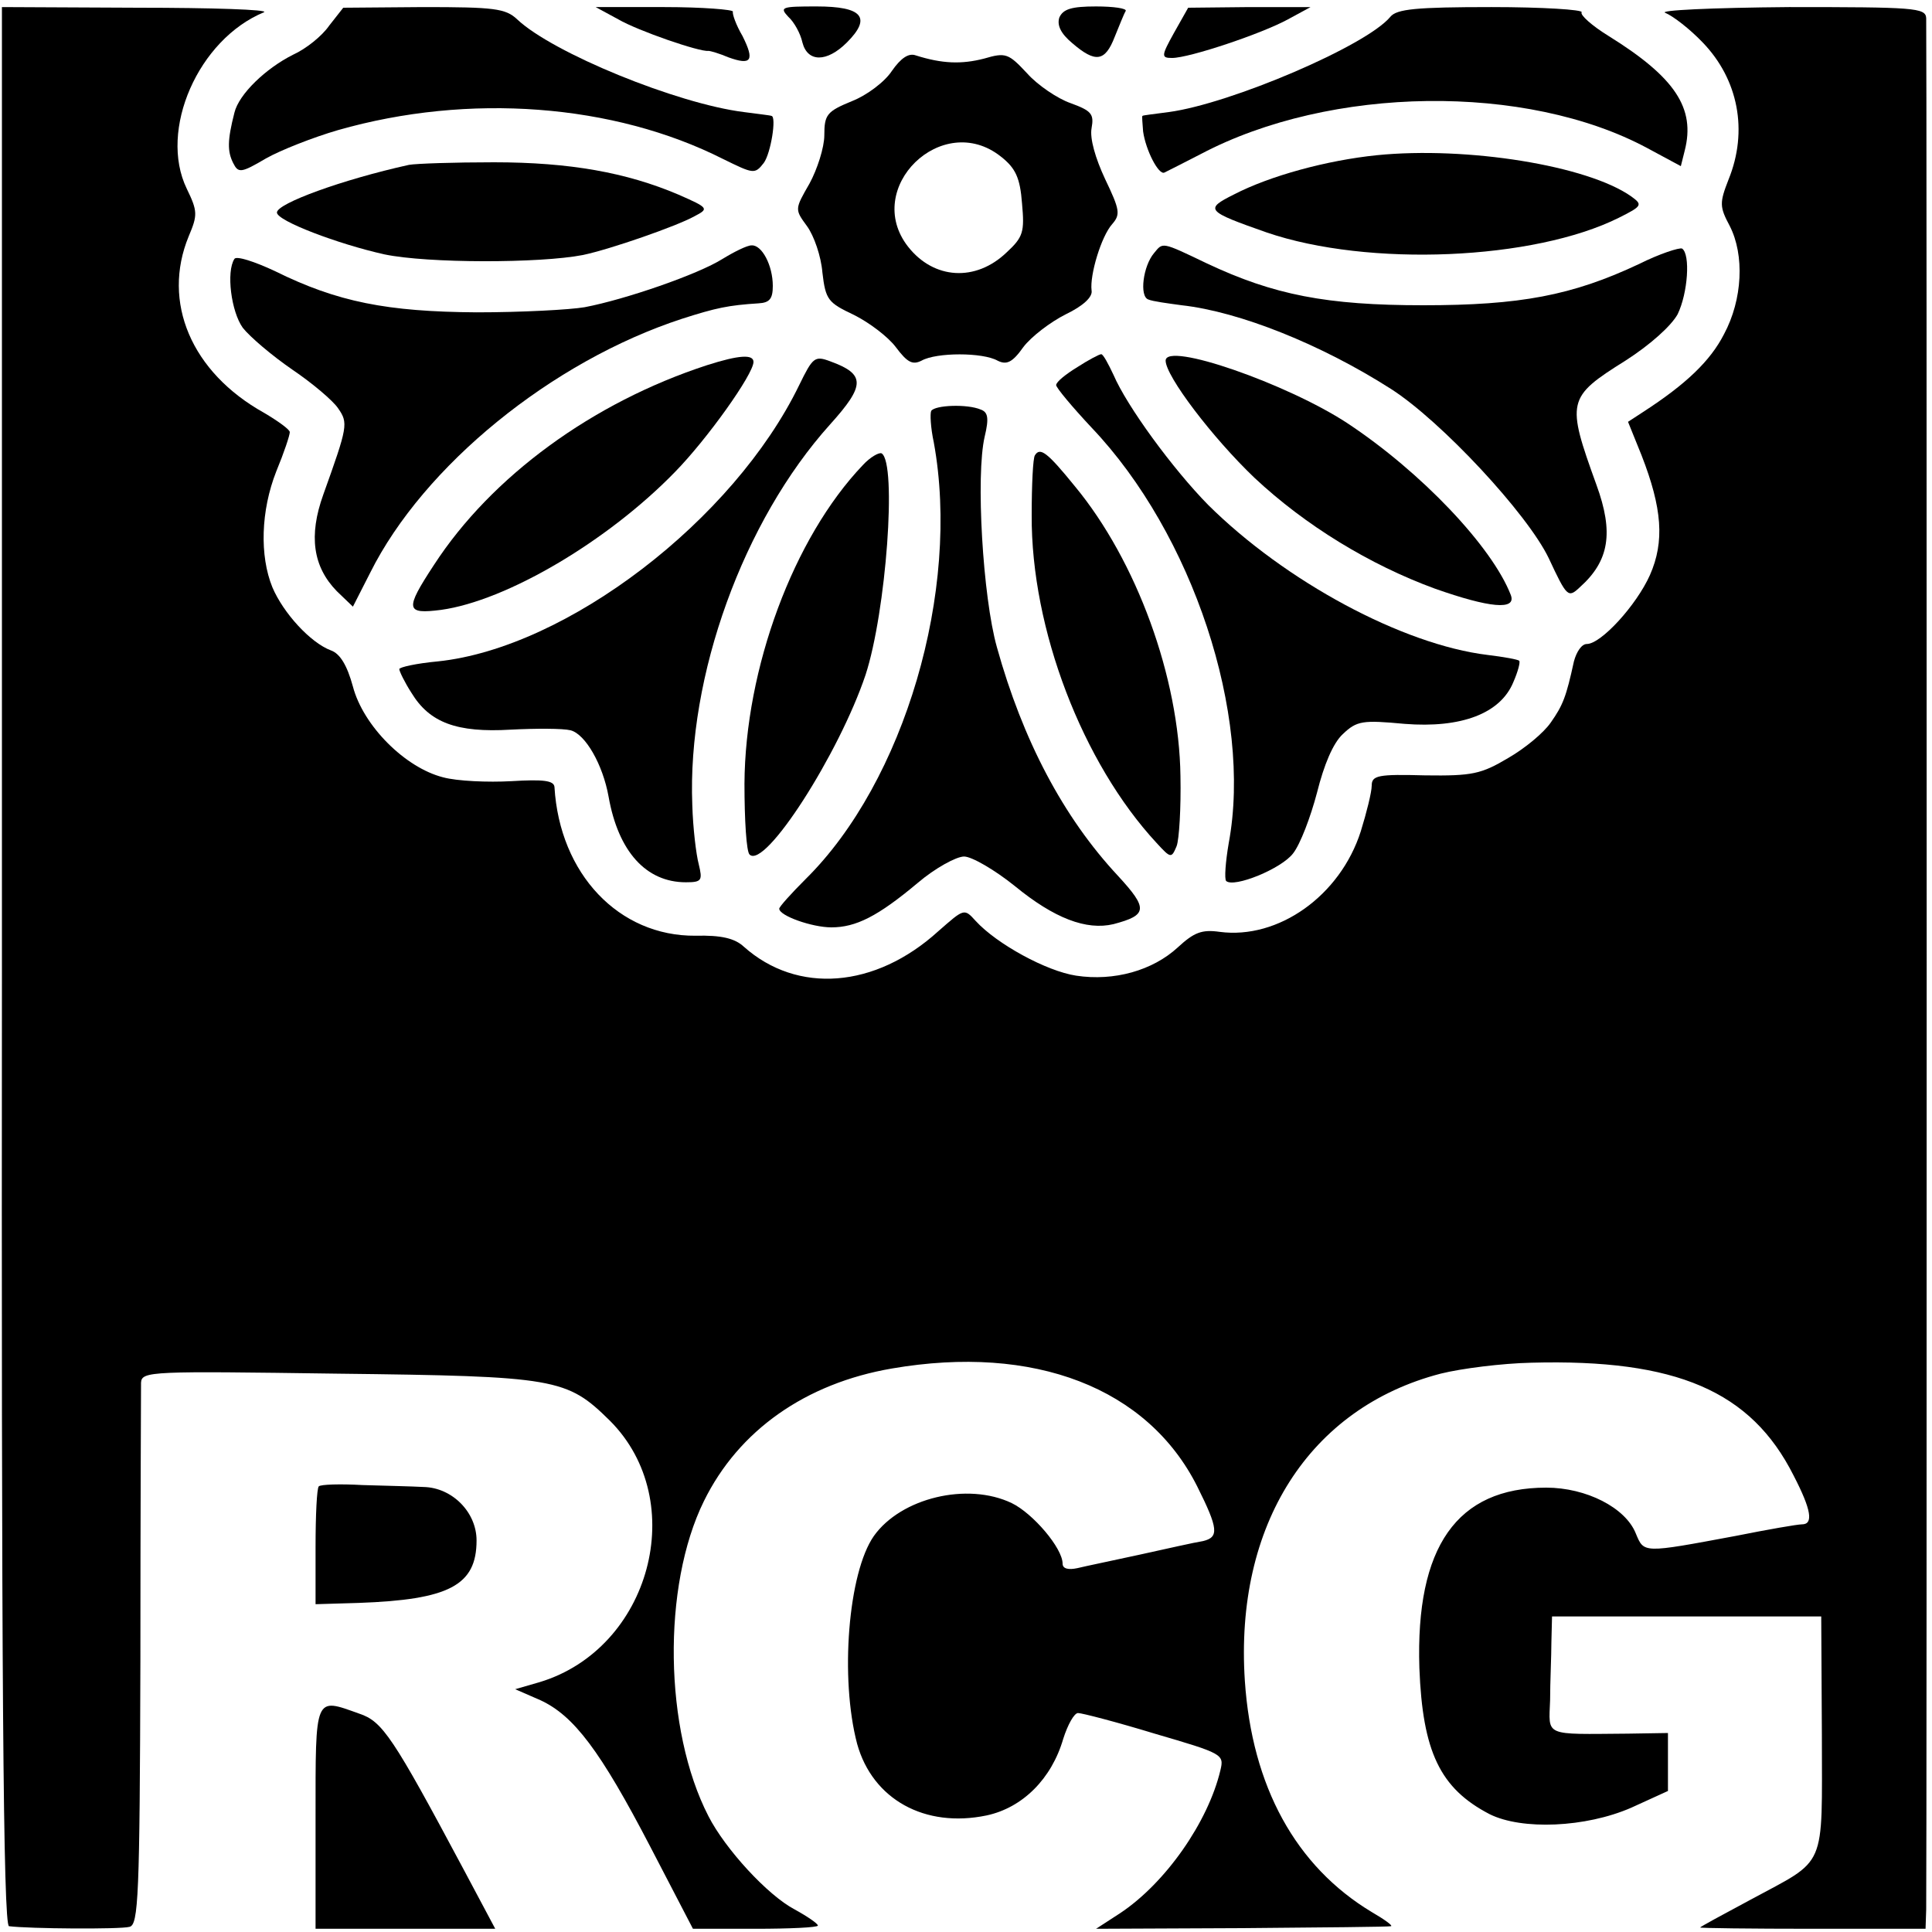
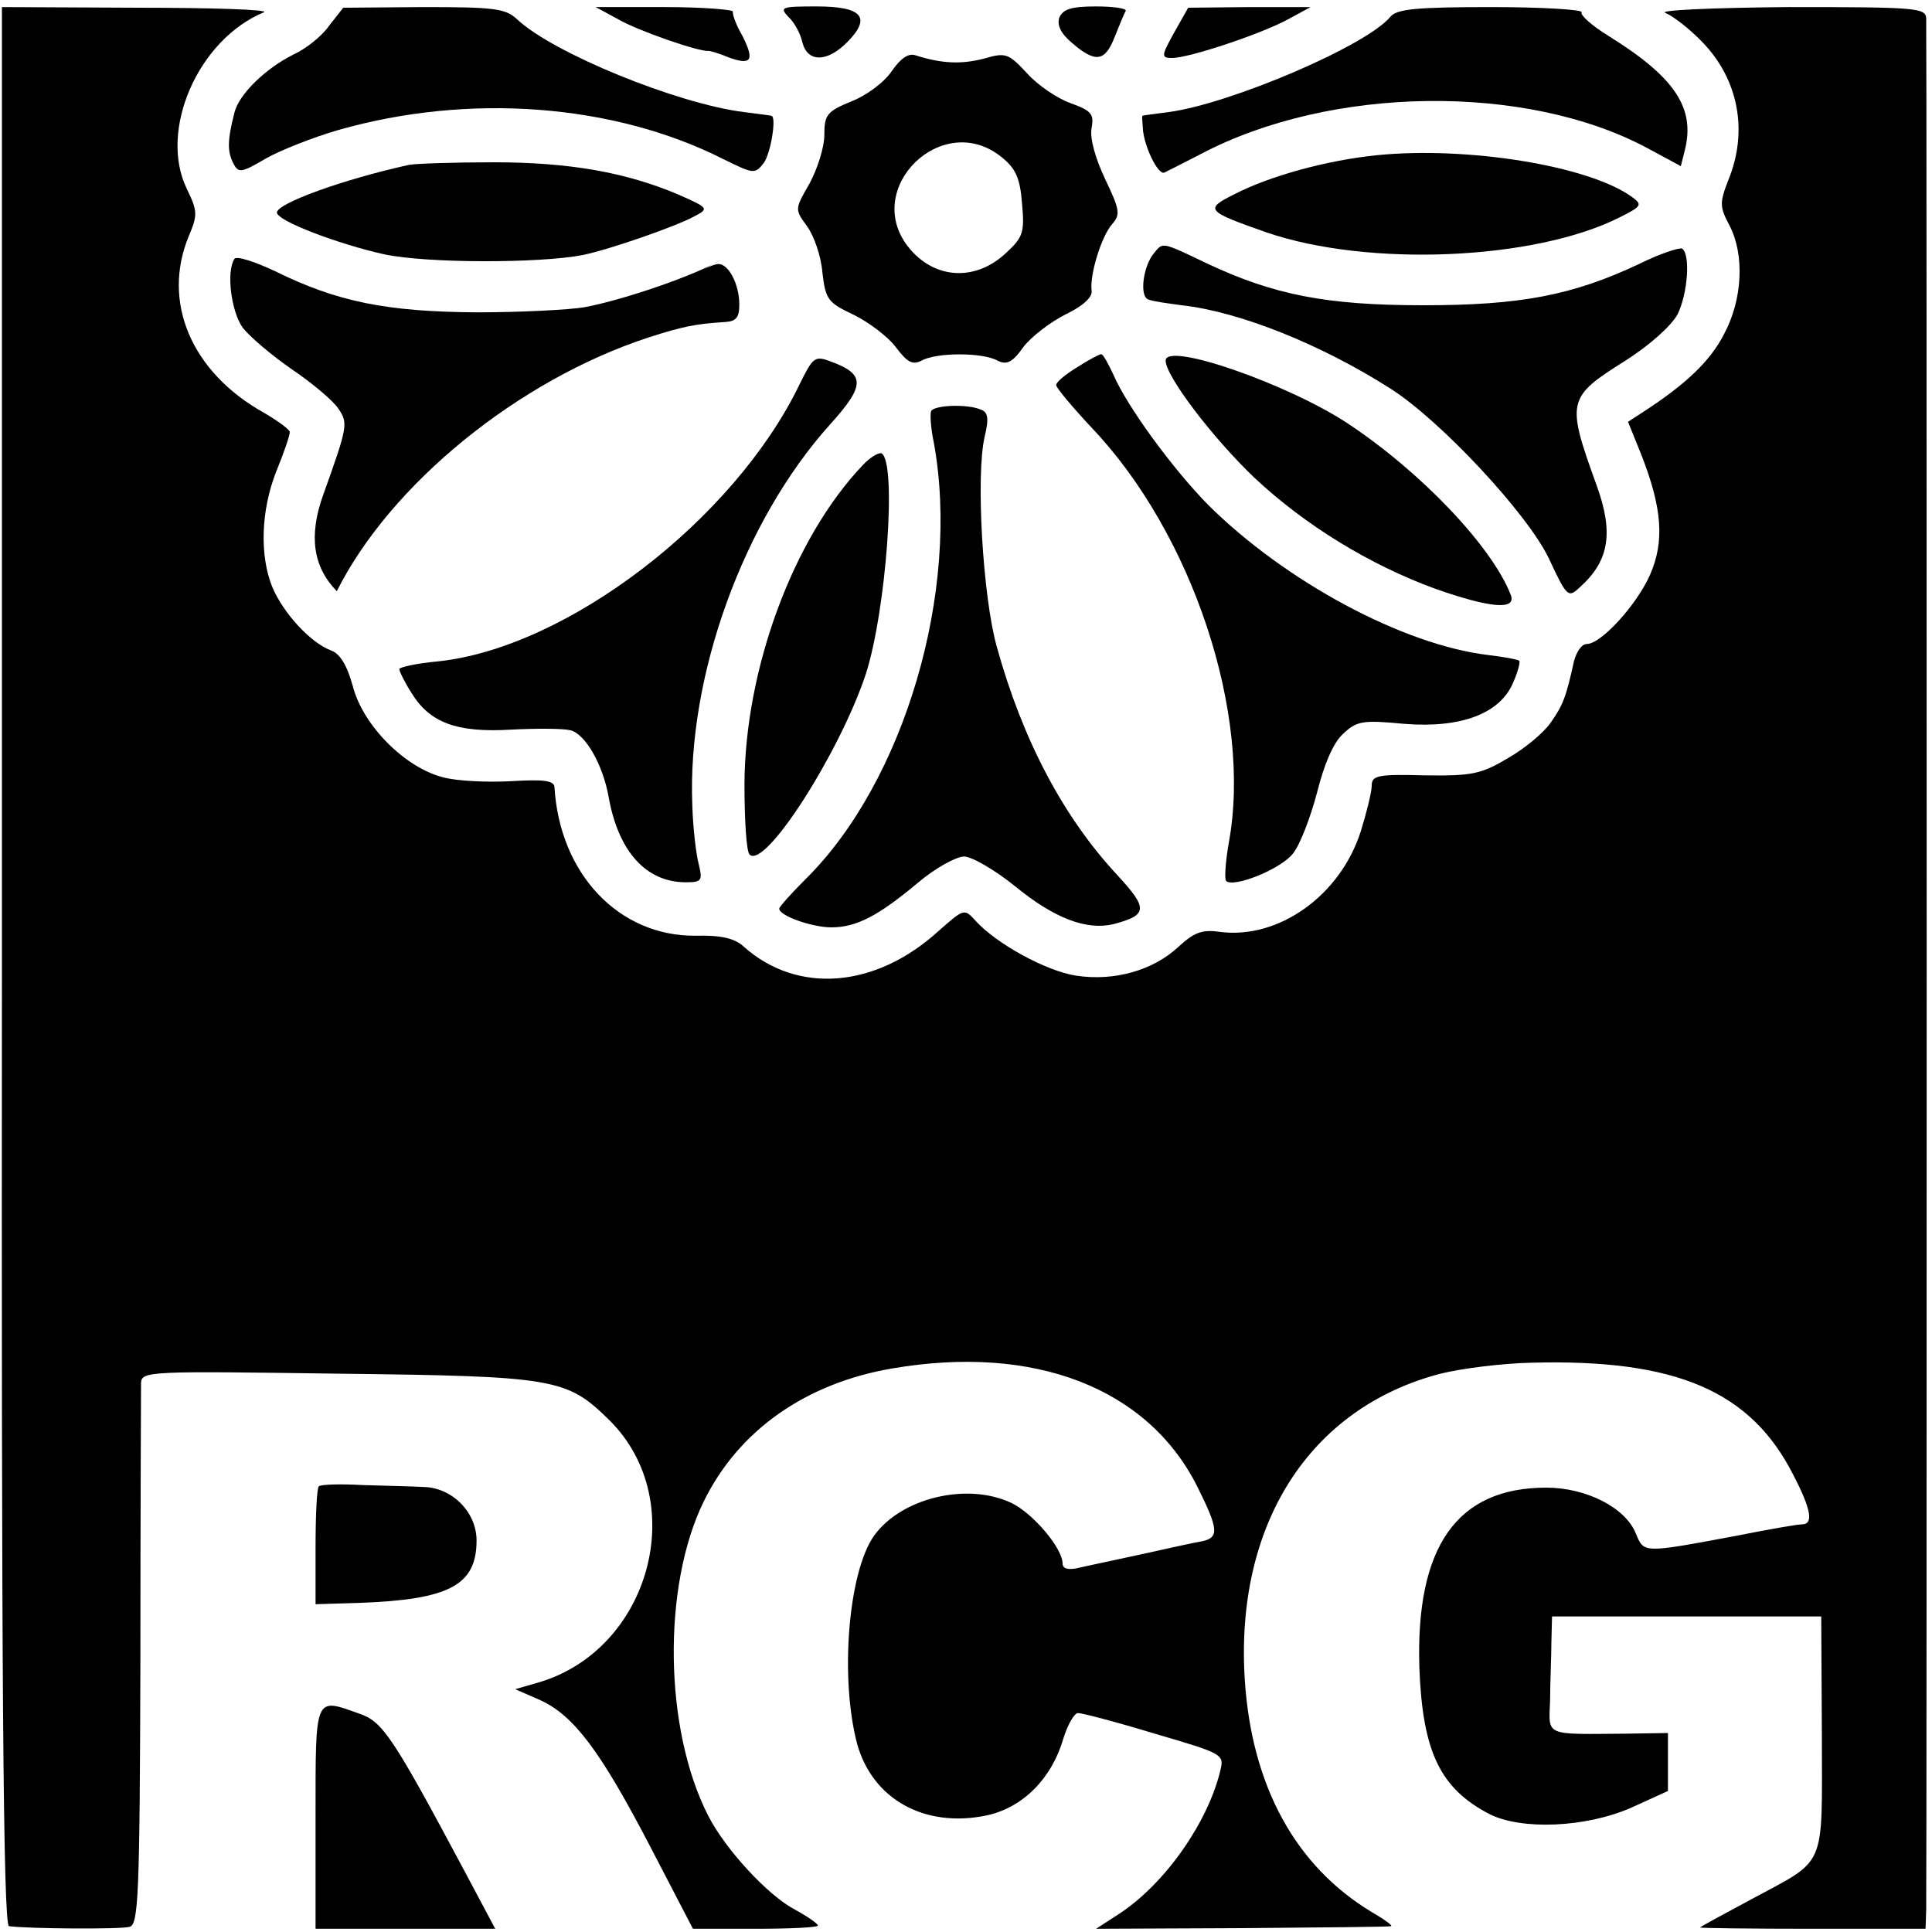
<svg xmlns="http://www.w3.org/2000/svg" version="1.0" width="300pt" height="300pt" viewBox="0 0 300 300" preserveAspectRatio="xMidYMid meet">
  <g transform="translate(0,300) scale(0.1,-0.1)" fill="#000000" stroke="none">
    <path d="M3 1500 c-1 -1102 2 -1490 11 -1491 31 -4 173 -5 187 -1 14 3 16 46 17 415 0 227 1 420 1 430 1 18 16 18 304 14 341 -4 357 -7 424 -73 125 -125 63 -354 -109 -406 l-38 -11 39 -17 c52 -24 93 -78 171 -228 l66 -127 97 0 c53 0 97 2 97 5 0 3 -16 14 -36 25 -42 22 -108 94 -134 145 -69 134 -72 357 -7 489 54 110 158 183 292 206 221 38 397 -30 474 -183 33 -66 34 -79 9 -85 -13 -2 -57 -12 -98 -21 -41 -9 -85 -18 -97 -21 -14 -3 -23 -1 -23 7 0 24 -46 78 -79 94 -69 33 -172 8 -214 -51 -40 -57 -53 -221 -26 -323 24 -86 105 -131 201 -111 56 12 101 57 119 119 7 22 17 40 23 40 6 0 60 -14 119 -32 106 -31 108 -32 102 -57 -19 -80 -85 -175 -156 -222 l-37 -24 227 1 c124 1 228 2 231 3 3 1 -11 11 -30 22 -118 71 -186 195 -197 359 -16 242 100 424 304 477 32 8 95 16 141 17 225 6 341 -44 407 -175 28 -54 31 -76 13 -76 -7 0 -53 -8 -103 -18 -145 -27 -142 -27 -155 4 -16 40 -77 71 -139 71 -139 0 -203 -92 -197 -280 5 -130 32 -187 109 -227 50 -25 149 -21 220 10 l57 26 0 45 0 45 -62 -1 c-132 -1 -123 -5 -121 52 0 28 2 68 2 90 l1 40 209 0 209 0 1 -184 c0 -212 9 -191 -111 -256 -43 -23 -78 -42 -78 -43 0 -1 79 -2 175 -2 l175 0 1 30 c1 42 1 2916 0 2937 -1 16 -19 17 -213 17 -121 -1 -204 -5 -192 -9 12 -5 38 -25 58 -46 55 -57 71 -137 40 -213 -14 -36 -14 -42 2 -72 23 -45 20 -114 -9 -168 -21 -41 -58 -77 -126 -121 l-23 -15 21 -52 c32 -82 36 -134 13 -186 -21 -47 -76 -107 -98 -107 -8 0 -16 -12 -20 -27 -12 -55 -17 -68 -36 -95 -11 -16 -40 -40 -66 -55 -42 -25 -56 -28 -129 -27 -73 2 -83 0 -83 -16 0 -10 -8 -42 -17 -71 -32 -100 -128 -168 -219 -156 -28 4 -40 -1 -65 -24 -39 -36 -99 -53 -158 -44 -46 7 -123 49 -156 85 -18 20 -18 19 -58 -16 -98 -89 -219 -98 -302 -24 -14 13 -35 18 -75 17 -119 -1 -211 96 -219 231 -1 10 -17 12 -67 9 -36 -2 -84 0 -106 6 -59 15 -124 80 -140 141 -9 33 -20 51 -34 56 -32 12 -74 58 -91 98 -20 49 -18 119 6 180 12 29 21 56 21 61 0 4 -18 17 -40 30 -113 63 -159 172 -117 274 14 33 14 39 -3 74 -44 91 18 232 120 274 8 4 -80 7 -196 7 l-211 1 0 -1489z" />
    <path d="M511 2960 c-11 -16 -36 -36 -56 -45 -42 -21 -84 -61 -91 -90 -11 -43 -11 -60 -2 -78 8 -16 12 -16 51 7 23 13 74 33 112 44 203 58 428 41 598 -45 47 -23 49 -24 63 -6 11 15 20 72 12 73 -2 1 -21 3 -43 6 -104 13 -297 92 -352 144 -18 17 -36 19 -146 19 l-124 -1 -22 -28z" />
    <path d="M960 2970 c31 -18 127 -51 140 -49 3 0 17 -4 31 -10 36 -13 41 -5 22 33 -10 17 -16 34 -15 38 1 3 -47 7 -106 7 l-107 0 35 -19z" />
    <path d="M1224 2974 c9 -8 19 -26 22 -40 8 -31 38 -31 69 0 39 39 24 56 -47 56 -54 0 -58 -1 -44 -16z" />
    <path d="M1645 2973 c-4 -12 2 -25 20 -40 36 -31 51 -29 66 10 7 17 14 35 17 40 2 4 -19 7 -46 7 -38 0 -51 -4 -57 -17z" />
    <path d="M1823 2949 c-20 -36 -20 -39 -3 -39 27 0 140 38 180 60 l35 19 -95 0 -95 -1 -22 -39z" />
    <path d="M2159 2974 c-37 -45 -248 -135 -344 -148 -22 -3 -41 -5 -41 -6 -1 0 0 -11 1 -24 4 -29 24 -68 33 -64 4 2 30 15 57 29 201 106 505 110 693 9 l52 -28 6 24 c17 66 -15 114 -118 178 -26 16 -45 33 -42 37 2 4 -61 8 -140 8 -117 0 -147 -3 -157 -15z" />
    <path d="M1385 2890 c-11 -17 -39 -38 -62 -47 -39 -16 -43 -21 -43 -53 0 -19 -11 -53 -23 -75 -23 -40 -23 -40 -4 -66 11 -15 22 -47 24 -72 5 -43 9 -47 49 -66 24 -12 53 -34 65 -50 18 -24 26 -28 40 -21 23 13 95 13 118 0 14 -7 23 -3 40 21 12 16 42 39 66 51 27 13 42 27 40 37 -3 24 15 84 32 103 13 15 12 22 -11 70 -15 32 -24 63 -21 79 4 22 0 27 -33 39 -20 7 -51 28 -67 46 -29 31 -33 33 -67 23 -35 -9 -65 -8 -106 5 -11 4 -23 -4 -37 -24z m169 -133 c23 -18 30 -33 33 -73 4 -44 2 -52 -24 -76 -48 -46 -113 -42 -153 9 -71 91 53 212 144 140z" />
    <path d="M2138 2759 c-78 -8 -166 -32 -222 -61 -46 -23 -43 -26 51 -59 158 -54 415 -43 547 23 36 18 37 20 19 33 -68 48 -255 78 -395 64z" />
    <path d="M635 2744 c-104 -23 -205 -60 -205 -74 0 -13 95 -49 167 -65 67 -14 241 -14 308 -1 43 9 146 45 173 60 23 12 23 13 -25 34 -80 34 -168 50 -286 50 -62 0 -121 -2 -132 -4z" />
-     <path d="M1122 2598 c-38 -24 -151 -63 -214 -75 -23 -4 -99 -8 -168 -8 -139 1 -216 16 -313 64 -32 15 -60 24 -63 19 -13 -20 -5 -82 13 -107 11 -14 45 -43 77 -65 31 -21 63 -48 71 -60 16 -23 15 -28 -23 -134 -23 -64 -16 -112 21 -150 l25 -24 27 53 c83 166 282 328 484 394 53 17 72 21 119 24 17 1 22 7 22 27 0 32 -17 64 -33 63 -7 0 -27 -10 -45 -21z" />
+     <path d="M1122 2598 c-38 -24 -151 -63 -214 -75 -23 -4 -99 -8 -168 -8 -139 1 -216 16 -313 64 -32 15 -60 24 -63 19 -13 -20 -5 -82 13 -107 11 -14 45 -43 77 -65 31 -21 63 -48 71 -60 16 -23 15 -28 -23 -134 -23 -64 -16 -112 21 -150 c83 166 282 328 484 394 53 17 72 21 119 24 17 1 22 7 22 27 0 32 -17 64 -33 63 -7 0 -27 -10 -45 -21z" />
    <path d="M1792 2607 c-17 -20 -23 -67 -9 -72 7 -3 30 -6 52 -9 90 -10 217 -61 325 -130 78 -50 212 -194 245 -263 28 -60 30 -62 48 -45 46 41 53 85 26 159 -47 130 -46 136 45 193 39 25 71 54 81 72 16 33 20 93 7 102 -4 2 -35 -8 -67 -24 -104 -49 -185 -64 -335 -64 -150 0 -232 16 -336 65 -71 34 -68 33 -82 16z" />
-     <path d="M1098 2433 c-178 -58 -335 -173 -424 -310 -46 -70 -44 -77 11 -70 101 14 258 106 363 214 50 51 122 152 122 171 0 12 -22 11 -72 -5z" />
    <path d="M1241 2402 c-102 -210 -361 -408 -561 -429 -33 -3 -60 -9 -60 -12 0 -3 8 -20 19 -37 28 -46 70 -62 154 -57 39 2 81 2 93 -1 23 -6 50 -53 59 -103 15 -85 58 -133 120 -133 25 0 26 3 20 28 -4 15 -9 56 -10 92 -8 200 79 441 214 591 55 61 55 78 0 98 -24 9 -27 6 -48 -37z" />
    <path d="M1673 2430 c-18 -11 -33 -23 -33 -28 0 -4 25 -34 55 -66 157 -165 250 -446 213 -645 -5 -29 -7 -56 -4 -59 12 -11 86 19 104 43 11 14 27 56 37 94 11 44 25 77 40 91 22 21 31 22 96 16 88 -7 149 16 169 65 7 16 11 31 9 33 -2 2 -24 6 -49 9 -132 16 -314 114 -434 233 -55 56 -126 153 -147 202 -8 17 -16 32 -19 32 -3 0 -20 -9 -37 -20z" />
    <path d="M1810 2440 c0 -24 73 -120 138 -182 79 -74 179 -135 280 -172 85 -30 127 -34 118 -10 -29 75 -139 191 -254 267 -93 61 -282 127 -282 97z" />
    <path d="M1446 2362 c-2 -4 -1 -26 4 -49 42 -230 -46 -527 -199 -678 -22 -22 -41 -43 -41 -46 0 -11 51 -29 81 -29 38 0 72 17 134 69 27 23 60 41 72 41 12 0 48 -21 79 -46 61 -50 111 -69 153 -59 53 14 54 24 7 75 -85 91 -148 211 -188 355 -22 78 -33 267 -19 327 7 29 5 38 -6 42 -21 9 -71 7 -77 -2z" />
    <path d="M1340 2278 c-108 -113 -183 -316 -184 -495 0 -56 3 -106 8 -110 24 -23 139 157 180 279 32 98 49 329 25 344 -4 2 -18 -6 -29 -18z" />
-     <path d="M1607 2293 c-3 -4 -5 -46 -5 -93 -1 -177 79 -385 194 -509 22 -24 23 -24 31 -5 4 10 7 60 6 109 -2 153 -68 334 -164 450 -43 53 -54 61 -62 48z" />
    <path d="M495 692 c-3 -3 -5 -45 -5 -94 l0 -89 67 2 c140 5 183 27 183 97 0 44 -38 82 -82 83 -18 1 -61 2 -95 3 -35 2 -65 1 -68 -2z" />
    <path d="M490 177 l0 -172 140 0 139 0 -49 92 c-110 206 -126 230 -162 242 -70 25 -68 30 -68 -162z" />
  </g>
</svg>